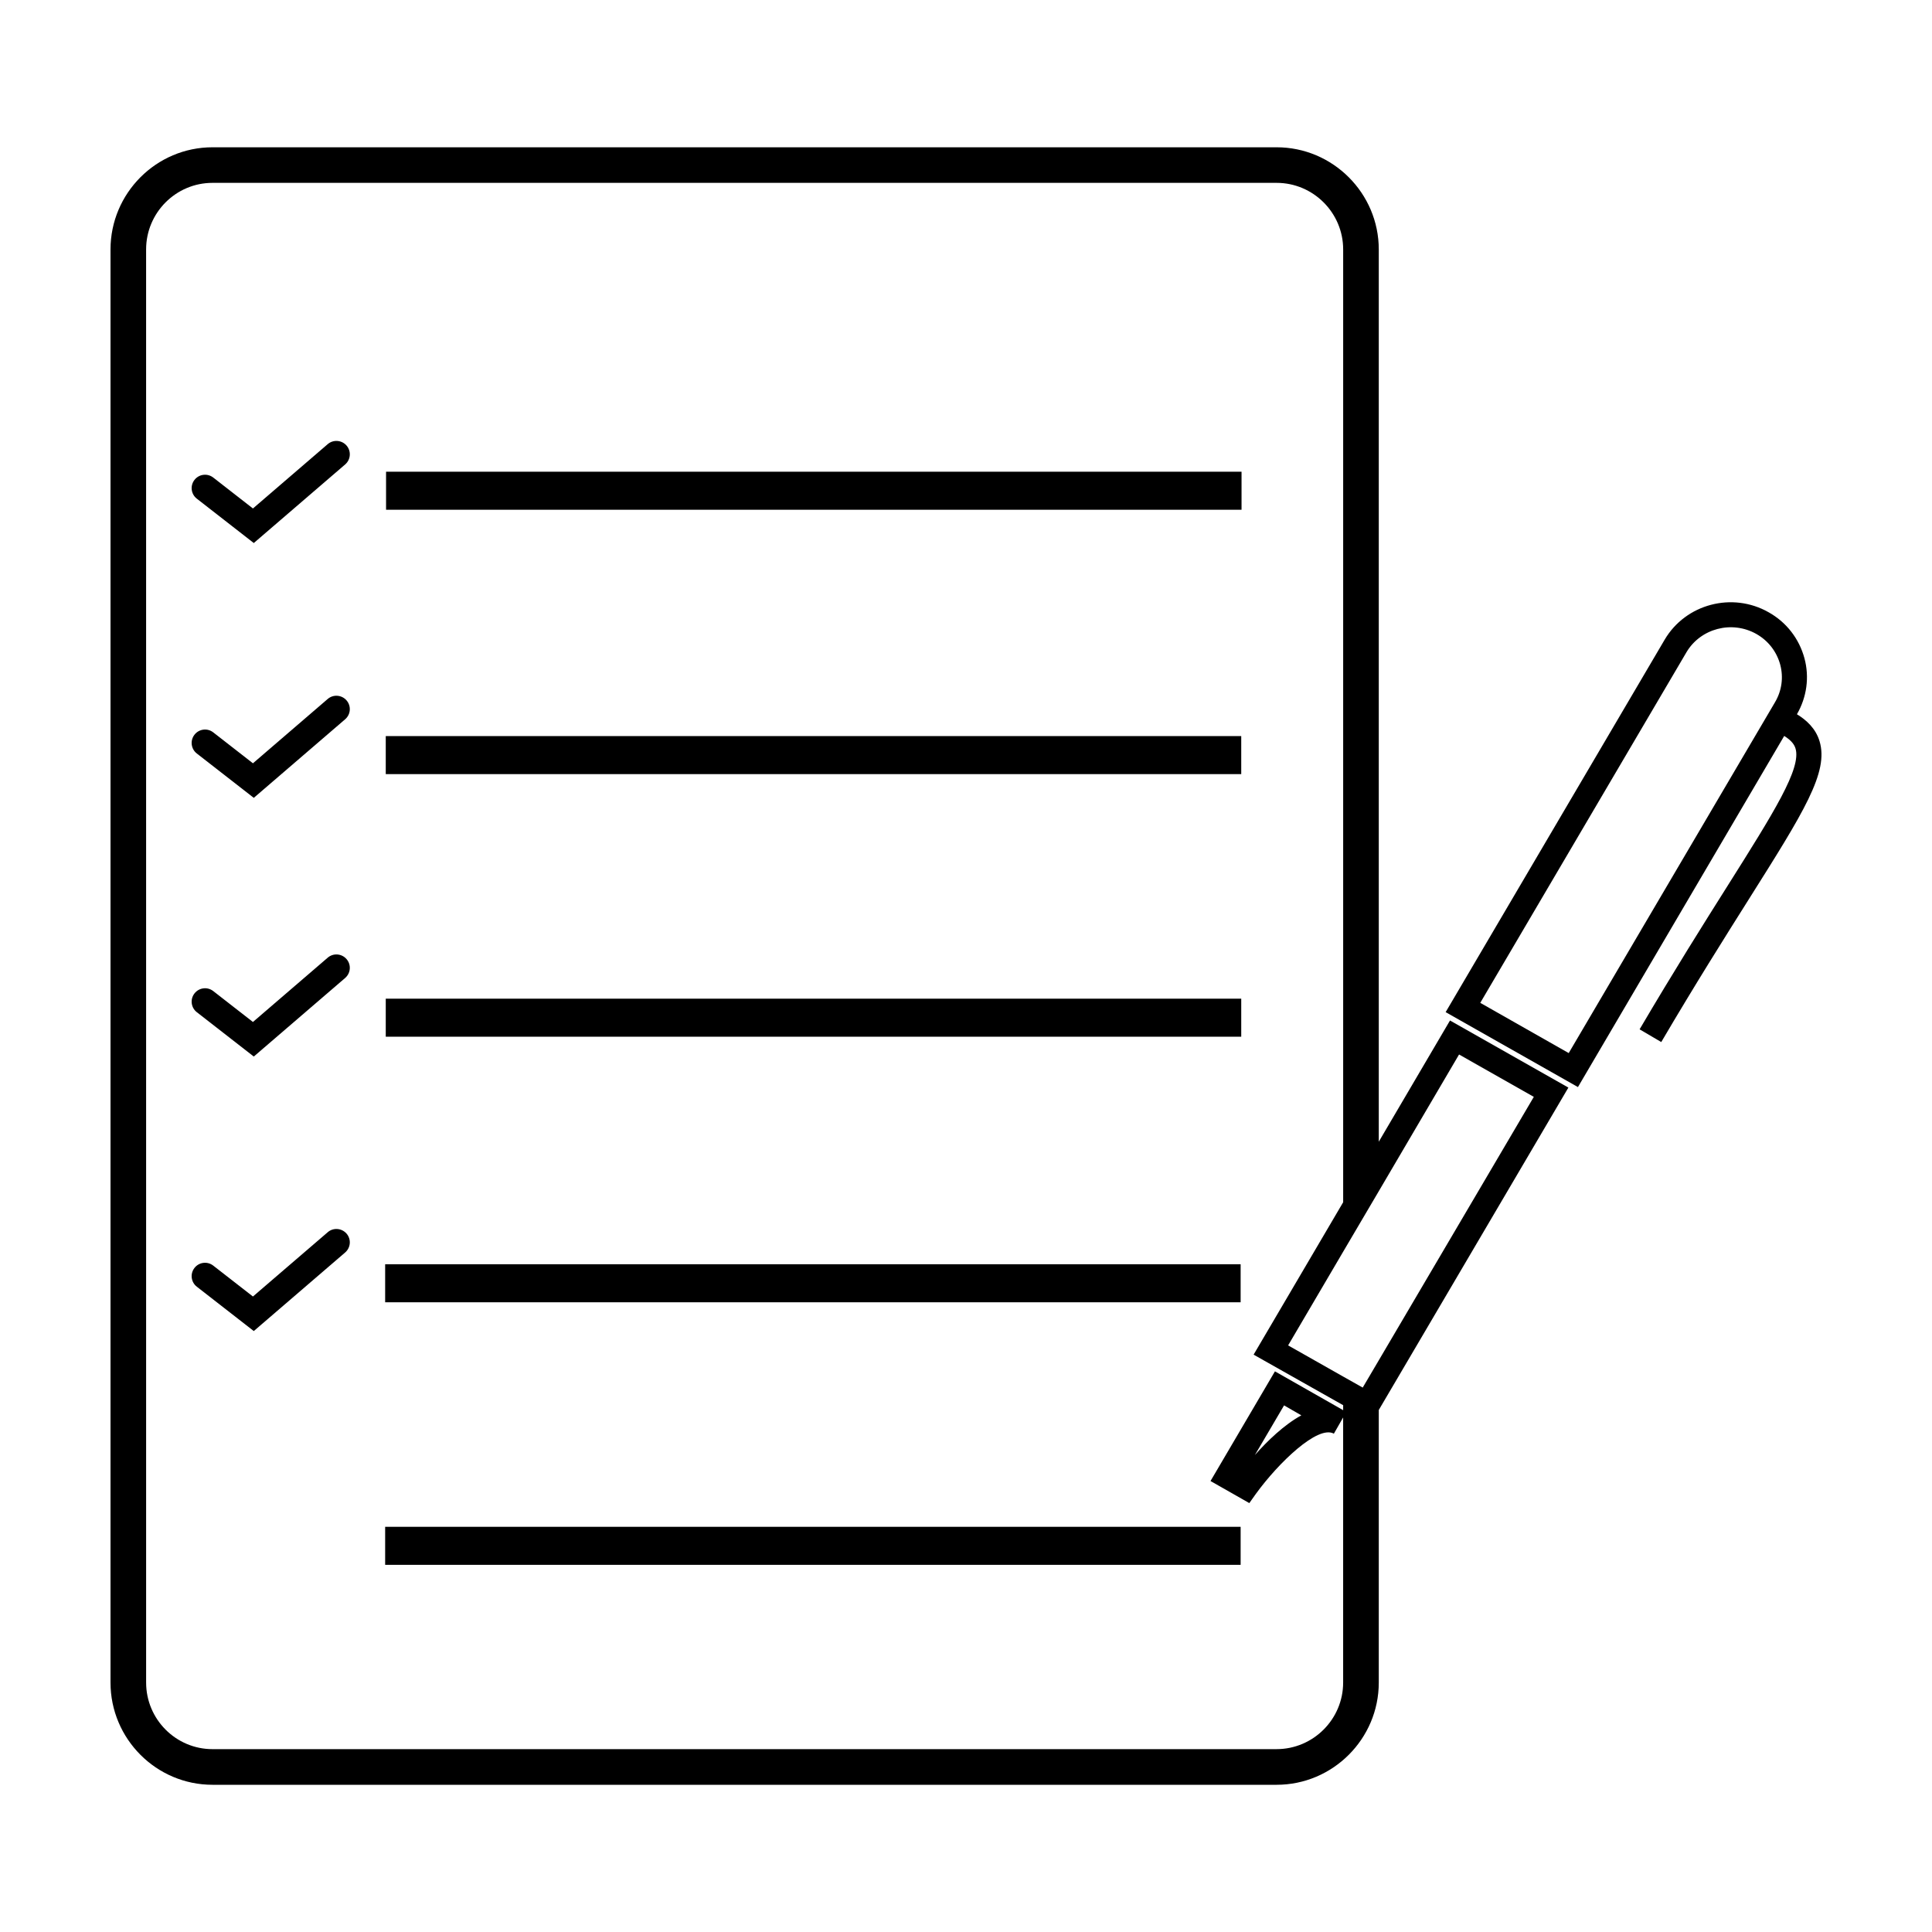
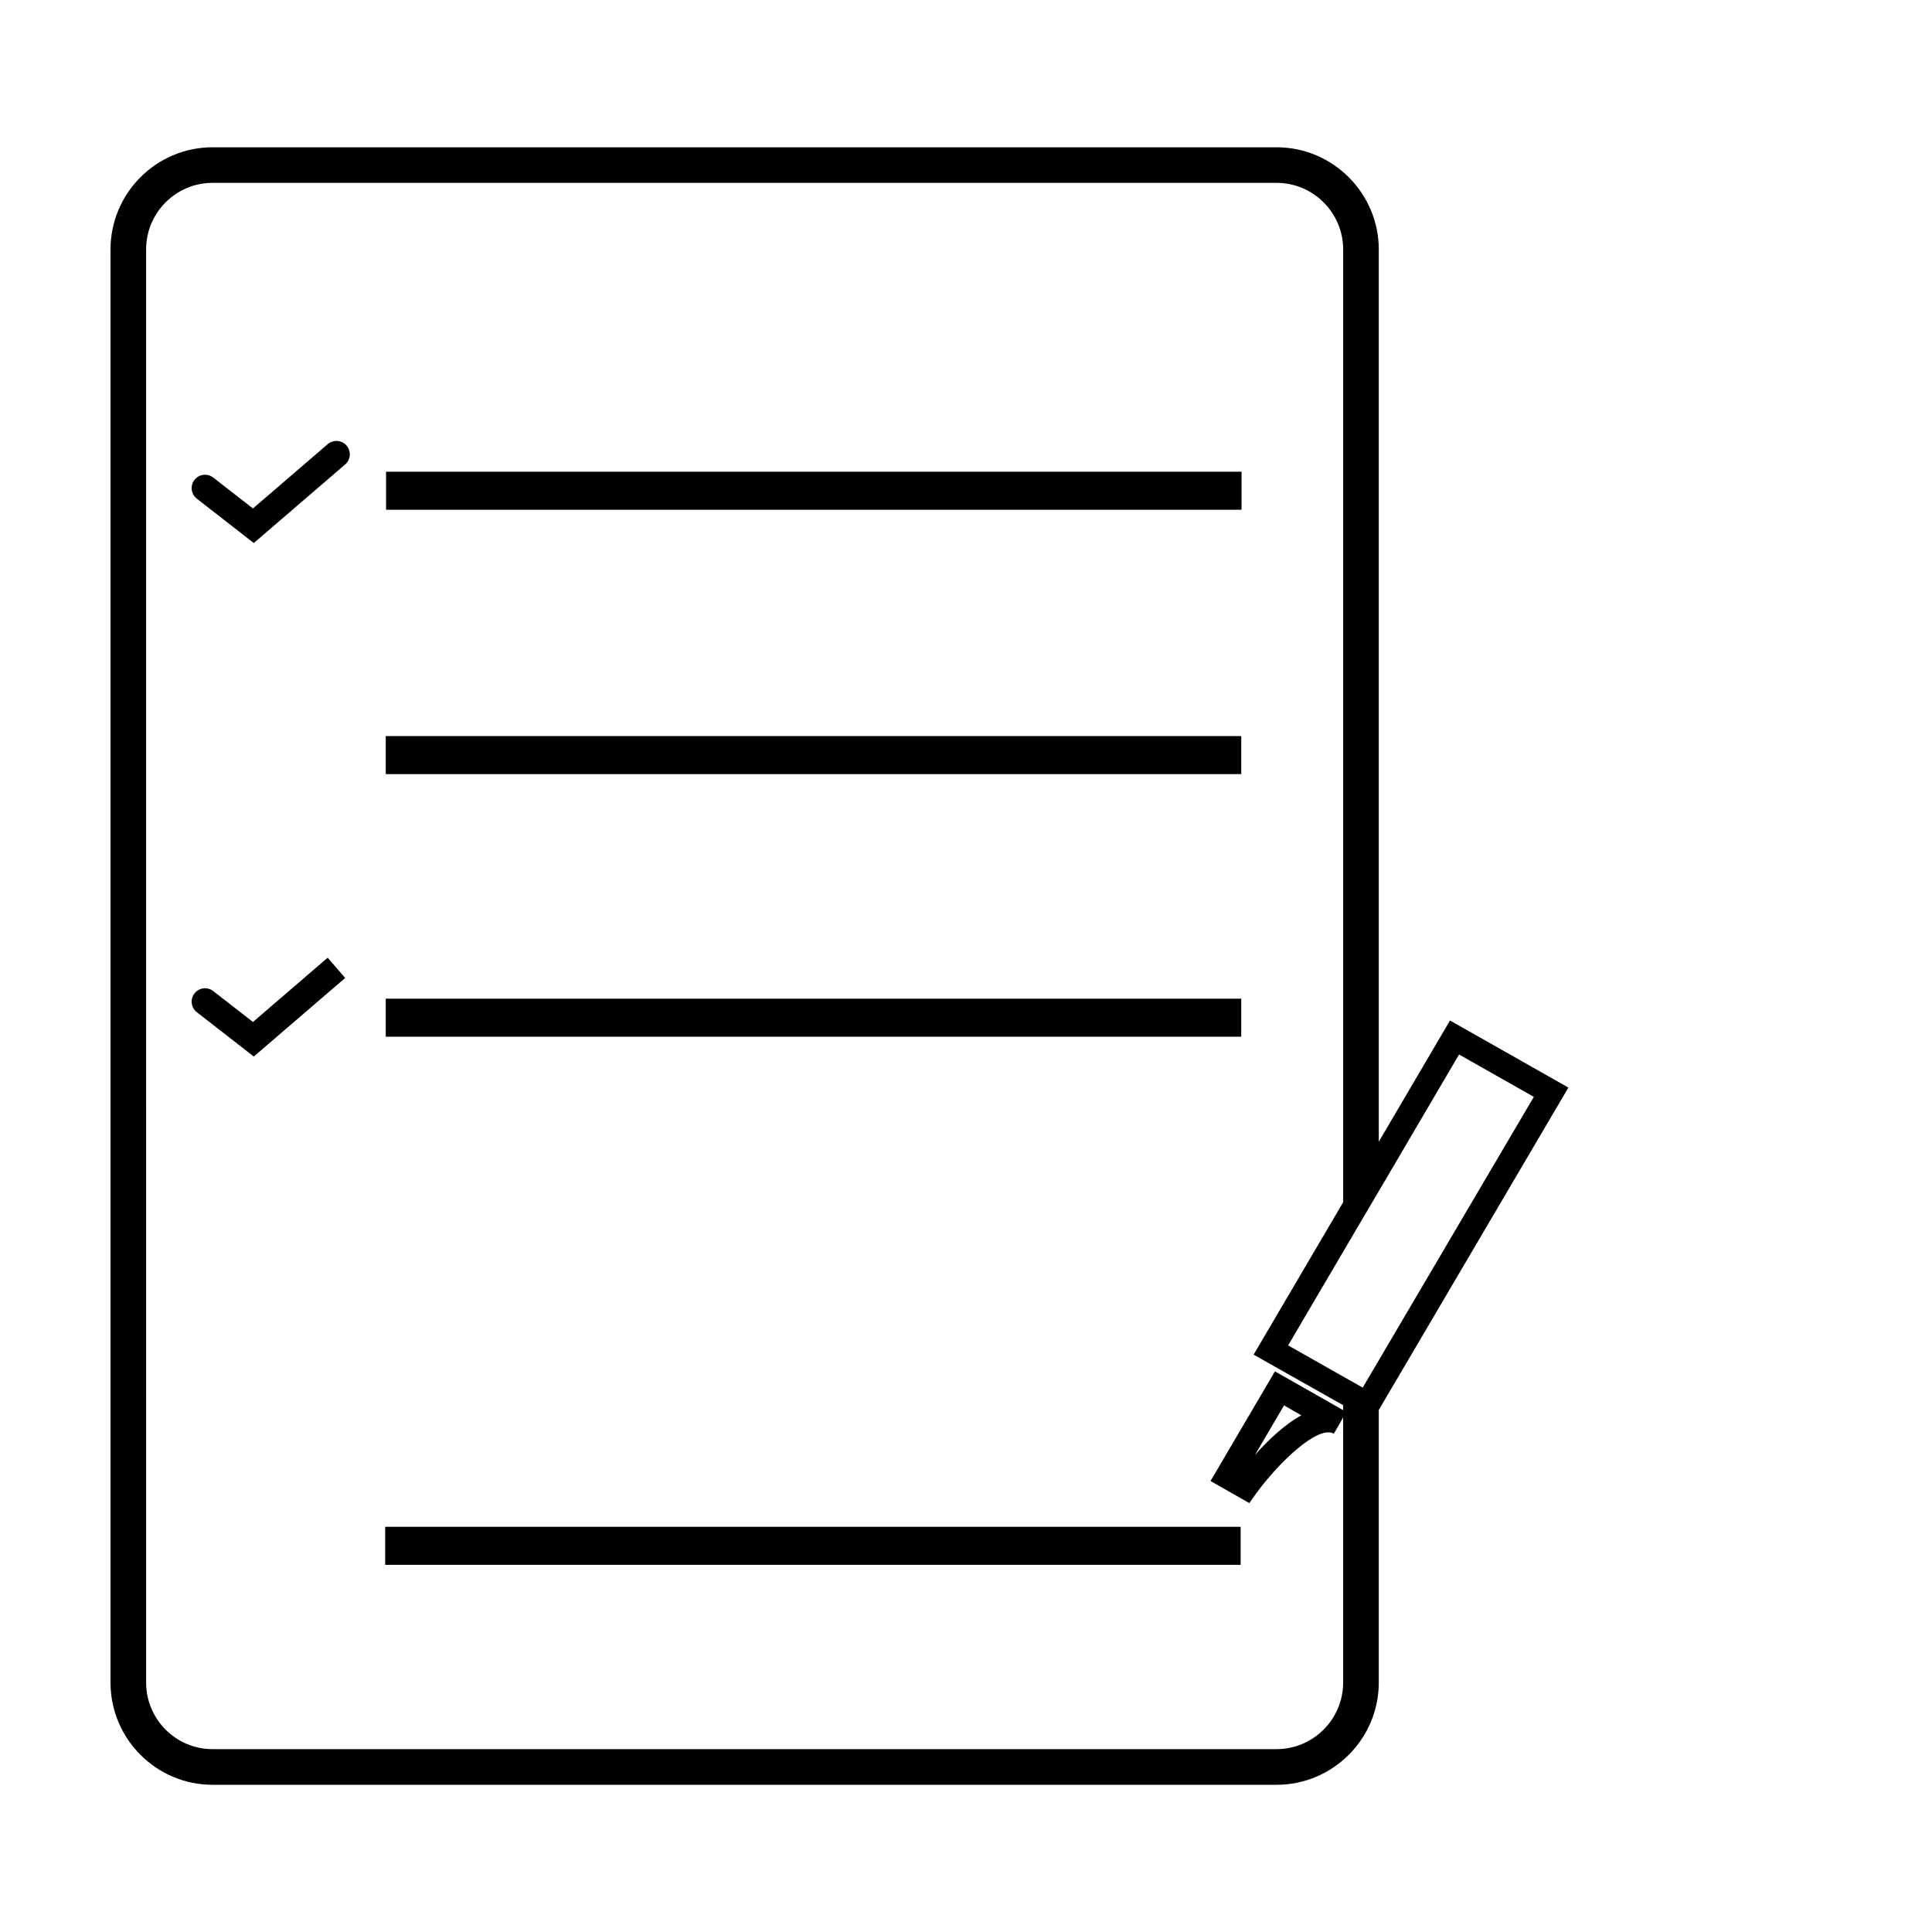
<svg xmlns="http://www.w3.org/2000/svg" fill="#000000" width="800px" height="800px" version="1.1" viewBox="144 144 512 512">
  <g>
    <path d="m230.84 261.71-19.809 17.039-10.516-8.191c-1.551-1.203-3.773-0.926-4.977 0.621-1.203 1.547-0.926 3.773 0.621 4.973l15.098 11.758 24.215-20.828c1.48-1.273 1.652-3.516 0.371-5.004-1.281-1.473-3.523-1.648-5.004-0.367z" />
-     <path d="m230.84 329.24-19.809 17.039-10.516-8.191c-1.551-1.211-3.773-0.926-4.977 0.621s-0.926 3.773 0.621 4.977l15.098 11.754 24.215-20.828c1.48-1.273 1.652-3.516 0.371-4.996-1.281-1.484-3.523-1.656-5.004-0.375z" />
-     <path d="m230.84 397.8-19.809 17.035-10.516-8.188c-1.551-1.203-3.773-0.926-4.977 0.625-1.203 1.543-0.926 3.773 0.621 4.969l15.098 11.754 24.215-20.824c1.48-1.281 1.652-3.516 0.371-4.996-1.281-1.488-3.523-1.656-5.004-0.375z" />
-     <path d="m230.84 470.56-19.809 17.027-10.516-8.184c-1.551-1.211-3.773-0.934-4.977 0.613s-0.926 3.773 0.621 4.973l15.098 11.754 24.215-20.824c1.48-1.281 1.652-3.512 0.371-4.996-1.281-1.473-3.523-1.656-5.004-0.363z" />
+     <path d="m230.84 397.8-19.809 17.035-10.516-8.188c-1.551-1.203-3.773-0.926-4.977 0.625-1.203 1.543-0.926 3.773 0.621 4.969l15.098 11.754 24.215-20.824z" />
    <path d="m509.39 446.57v-236.46c0-14.906-12.172-27.078-27.078-27.078h-281.99c-14.91 0-27.035 12.172-27.035 27.078v379.79c0 14.914 12.125 27.086 27.035 27.086h281.99c14.906 0 27.078-12.172 27.078-27.086v-72.238l50.246-85.441-31.371-17.781zm-9.438 71.141-18.078-10.289-17.074 29.066 10.281 5.848 1.742-2.449c5.953-8.211 16.426-18.309 20.668-15.949l2.457-4.297v70.25c0 9.723-7.93 17.648-17.645 17.648l-281.98 0.004c-9.719 0-17.598-7.926-17.598-17.648l-0.004-379.79c0-9.719 7.879-17.645 17.598-17.645h281.99c9.715 0 17.645 7.926 17.645 17.645v252.5l-23.734 40.391 23.734 13.395zm-11.086 1.371c-4.574 2.5-9.012 6.797-12.309 10.52l7.734-13.16zm61.613-84.402-41.09 69.824-4.254 7.219-5.184-2.922-14.586-8.258 14.586-24.824 9.438-16.035 21.277-36.234z" />
-     <path d="m626.19 340.4c-1.023-3.371-3.481-5.582-5.984-7.113 2.602-4.519 3.356-9.805 1.988-14.855-1.414-5.188-4.769-9.531-9.488-12.172-9.621-5.473-21.98-2.211-27.555 7.262l-58.039 98.703 35.059 19.859 54.664-93.055c2.137 1.336 2.734 2.488 2.992 3.316 1.613 5.289-5.769 17-17.996 36.398-6.34 10.047-14.219 22.566-23.32 38.039l5.738 3.371c9.043-15.387 16.902-27.84 23.219-37.867 14.582-23.125 21.238-33.68 18.723-41.887zm-11.781-10.324-54.684 93-23.438-13.312 54.633-92.898c3.727-6.324 12.027-8.531 18.539-4.856 3.16 1.793 5.371 4.672 6.316 8.117 0.902 3.391 0.418 6.934-1.367 9.949z" />
    <path d="m246.07 548.62h226.71v10.078h-226.71z" />
-     <path d="m246.07 479.04h226.71v10.078h-226.71z" />
    <path d="m246.23 408.66h226.71v10.078h-226.71z" />
    <path d="m246.23 339.07h226.71v10.078h-226.71z" />
    <path d="m246.31 269.01h226.71v10.078h-226.71z" />
  </g>
</svg>